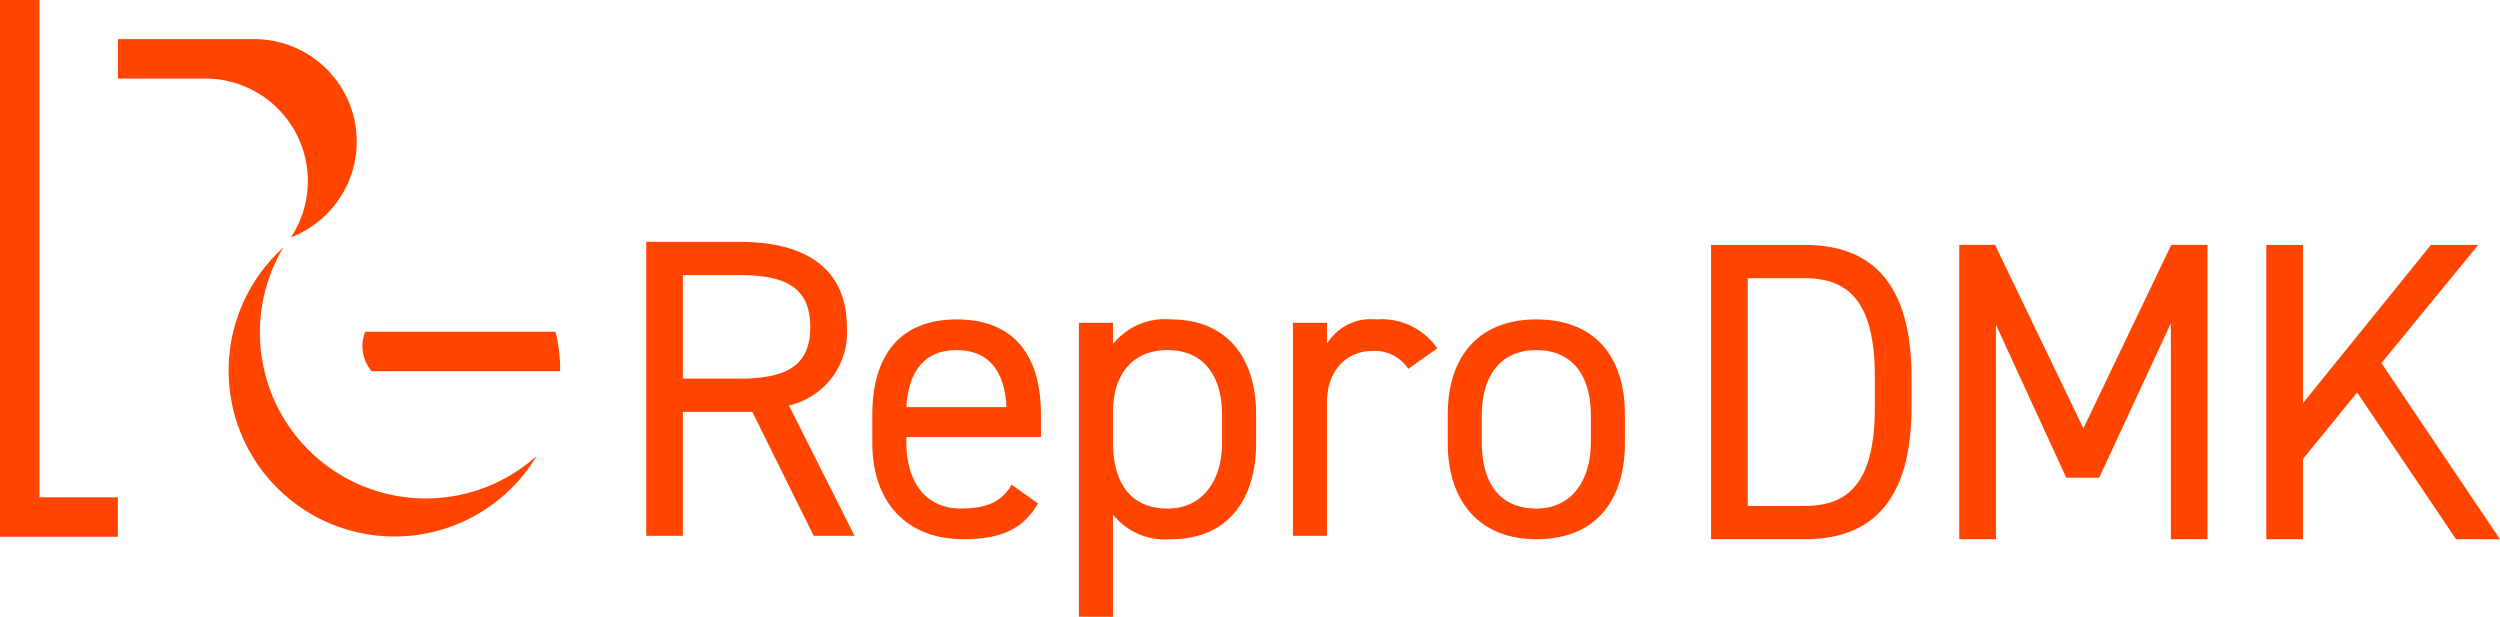
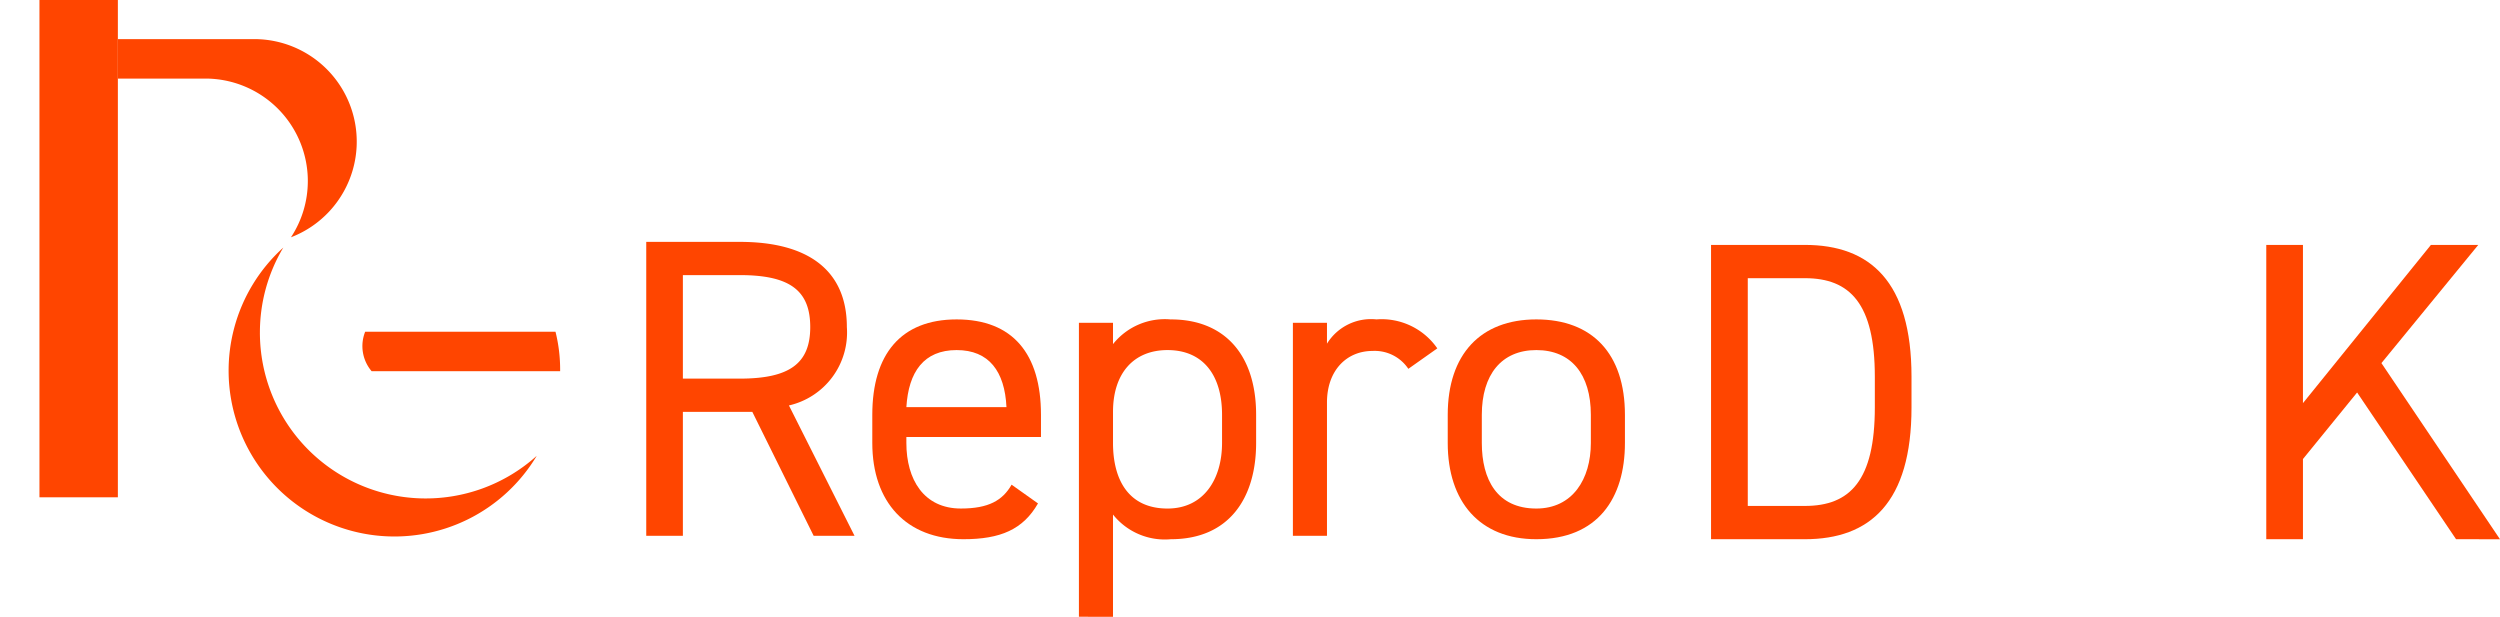
<svg xmlns="http://www.w3.org/2000/svg" id="グループ_644" data-name="グループ 644" width="182.415" height="45" viewBox="0 0 182.415 45">
  <defs>
    <clipPath id="clip-path">
      <rect id="長方形_330" data-name="長方形 330" width="182.415" height="45" fill="none" />
    </clipPath>
  </defs>
  <g id="グループ_643" data-name="グループ 643" clip-path="url(#clip-path)">
    <path id="パス_359" data-name="パス 359" d="M169.686,80.385,165.21,71.34h-5.066v9.044h-2.673V58.939h6.838c4.942,0,7.8,2.052,7.8,6.216a5.458,5.458,0,0,1-4.227,5.719l4.786,9.51Zm-5.377-11.469c3.636,0,5.128-1.119,5.128-3.76,0-2.673-1.492-3.792-5.128-3.792h-4.165v7.553Z" transform="translate(-110.317 -41.29)" fill="#ff4500" />
    <path id="パス_360" data-name="パス 360" d="M224.641,91.256c-1.088,1.9-2.735,2.611-5.439,2.611-4.165,0-6.651-2.7-6.651-7.024V84.791c0-4.414,2.082-6.962,6.154-6.962,4.1,0,6.154,2.518,6.154,6.962v1.616h-9.822v.435c0,2.673,1.274,4.786,3.978,4.786,2.02,0,3.046-.591,3.7-1.74Zm-9.6-7.024h7.3c-.125-2.611-1.274-4.165-3.636-4.165-2.393,0-3.512,1.585-3.668,4.165" transform="translate(-148.903 -54.523)" fill="#ff4500" />
    <path id="パス_361" data-name="パス 361" d="M269.614,77.829c3.854,0,6.216,2.518,6.216,6.963v2.051c0,4.04-1.989,7.024-6.216,7.024a4.832,4.832,0,0,1-4.227-1.8v7.459H262.9V78.078h2.487v1.554a4.831,4.831,0,0,1,4.227-1.8m3.73,9.014V84.792c0-2.953-1.43-4.725-3.978-4.725-2.487,0-3.978,1.71-3.978,4.507v2.269c0,2.673,1.119,4.786,3.978,4.786,2.642,0,3.978-2.145,3.978-4.786" transform="translate(-184.176 -54.523)" fill="#ff4500" />
    <path id="パス_362" data-name="パス 362" d="M323.467,81.435a2.955,2.955,0,0,0-2.611-1.305c-1.9,0-3.326,1.43-3.326,3.761v9.728h-2.487V78.078h2.487V79.6a3.773,3.773,0,0,1,3.606-1.772,4.941,4.941,0,0,1,4.444,2.114Z" transform="translate(-220.706 -54.523)" fill="#ff4500" />
    <path id="パス_363" data-name="パス 363" d="M365.7,86.843c0,4.04-1.989,7.024-6.465,7.024-4.134,0-6.465-2.735-6.465-7.024V84.792c0-4.414,2.393-6.963,6.465-6.963,4.1,0,6.465,2.518,6.465,6.963Zm-2.487,0V84.792c0-2.953-1.43-4.725-3.978-4.725s-3.978,1.8-3.978,4.725v2.051c0,2.673,1.119,4.786,3.978,4.786,2.642,0,3.978-2.145,3.978-4.786" transform="translate(-247.135 -54.523)" fill="#ff4500" />
    <path id="パス_364" data-name="パス 364" d="M416.931,81.15V59.676h6.847c4.762,0,7.78,2.676,7.78,9.617v2.241c0,6.94-3.018,9.616-7.78,9.616Zm11.951-9.616V69.293c0-5.322-1.805-7.189-5.1-7.189h-4.171V78.722h4.171c3.3,0,5.1-1.867,5.1-7.189" transform="translate(-292.083 -41.806)" fill="#ff4500" />
-     <path id="パス_365" data-name="パス 365" d="M486.473,73.058l6.411-13.383h2.646V81.149h-2.676V65.4l-5.229,11.266h-2.4L480.093,65.5V81.149h-2.676V59.675h2.614Z" transform="translate(-334.457 -41.806)" fill="#ff4500" />
    <path id="パス_366" data-name="パス 366" d="M566.072,81.15l-7.22-10.706L554.9,75.3V81.15h-2.676V59.676H554.9V71.222l9.337-11.546h3.455L560.626,68.3l8.651,12.853Z" transform="translate(-386.863 -41.806)" fill="#ff4500" />
-     <path id="パス_367" data-name="パス 367" d="M2.879,0H0V39.165H8.6V36.286H2.879Z" transform="translate(0 0)" fill="#ff4500" />
+     <path id="パス_367" data-name="パス 367" d="M2.879,0H0H8.6V36.286H2.879Z" transform="translate(0 0)" fill="#ff4500" />
    <path id="パス_368" data-name="パス 368" d="M102.738,83.713a11.349,11.349,0,0,0-.339-2.879H88.512a2.827,2.827,0,0,0,.47,2.879Z" transform="translate(-61.867 -56.629)" fill="#ff4500" />
    <path id="パス_369" data-name="パス 369" d="M57.955,66.536a12.045,12.045,0,0,1,1.707-6.2A12.1,12.1,0,1,0,78.154,75.53a12.1,12.1,0,0,1-20.2-8.994" transform="translate(-38.99 -42.271)" fill="#ff4500" />
    <path id="パス_370" data-name="パス 370" d="M42.588,19.891a7.439,7.439,0,0,1-1.23,4.1A7.478,7.478,0,0,0,38.7,9.531H28.731V12.41H35.11a7.48,7.48,0,0,1,7.479,7.48" transform="translate(-20.128 -6.677)" fill="#ff4500" />
  </g>
</svg>